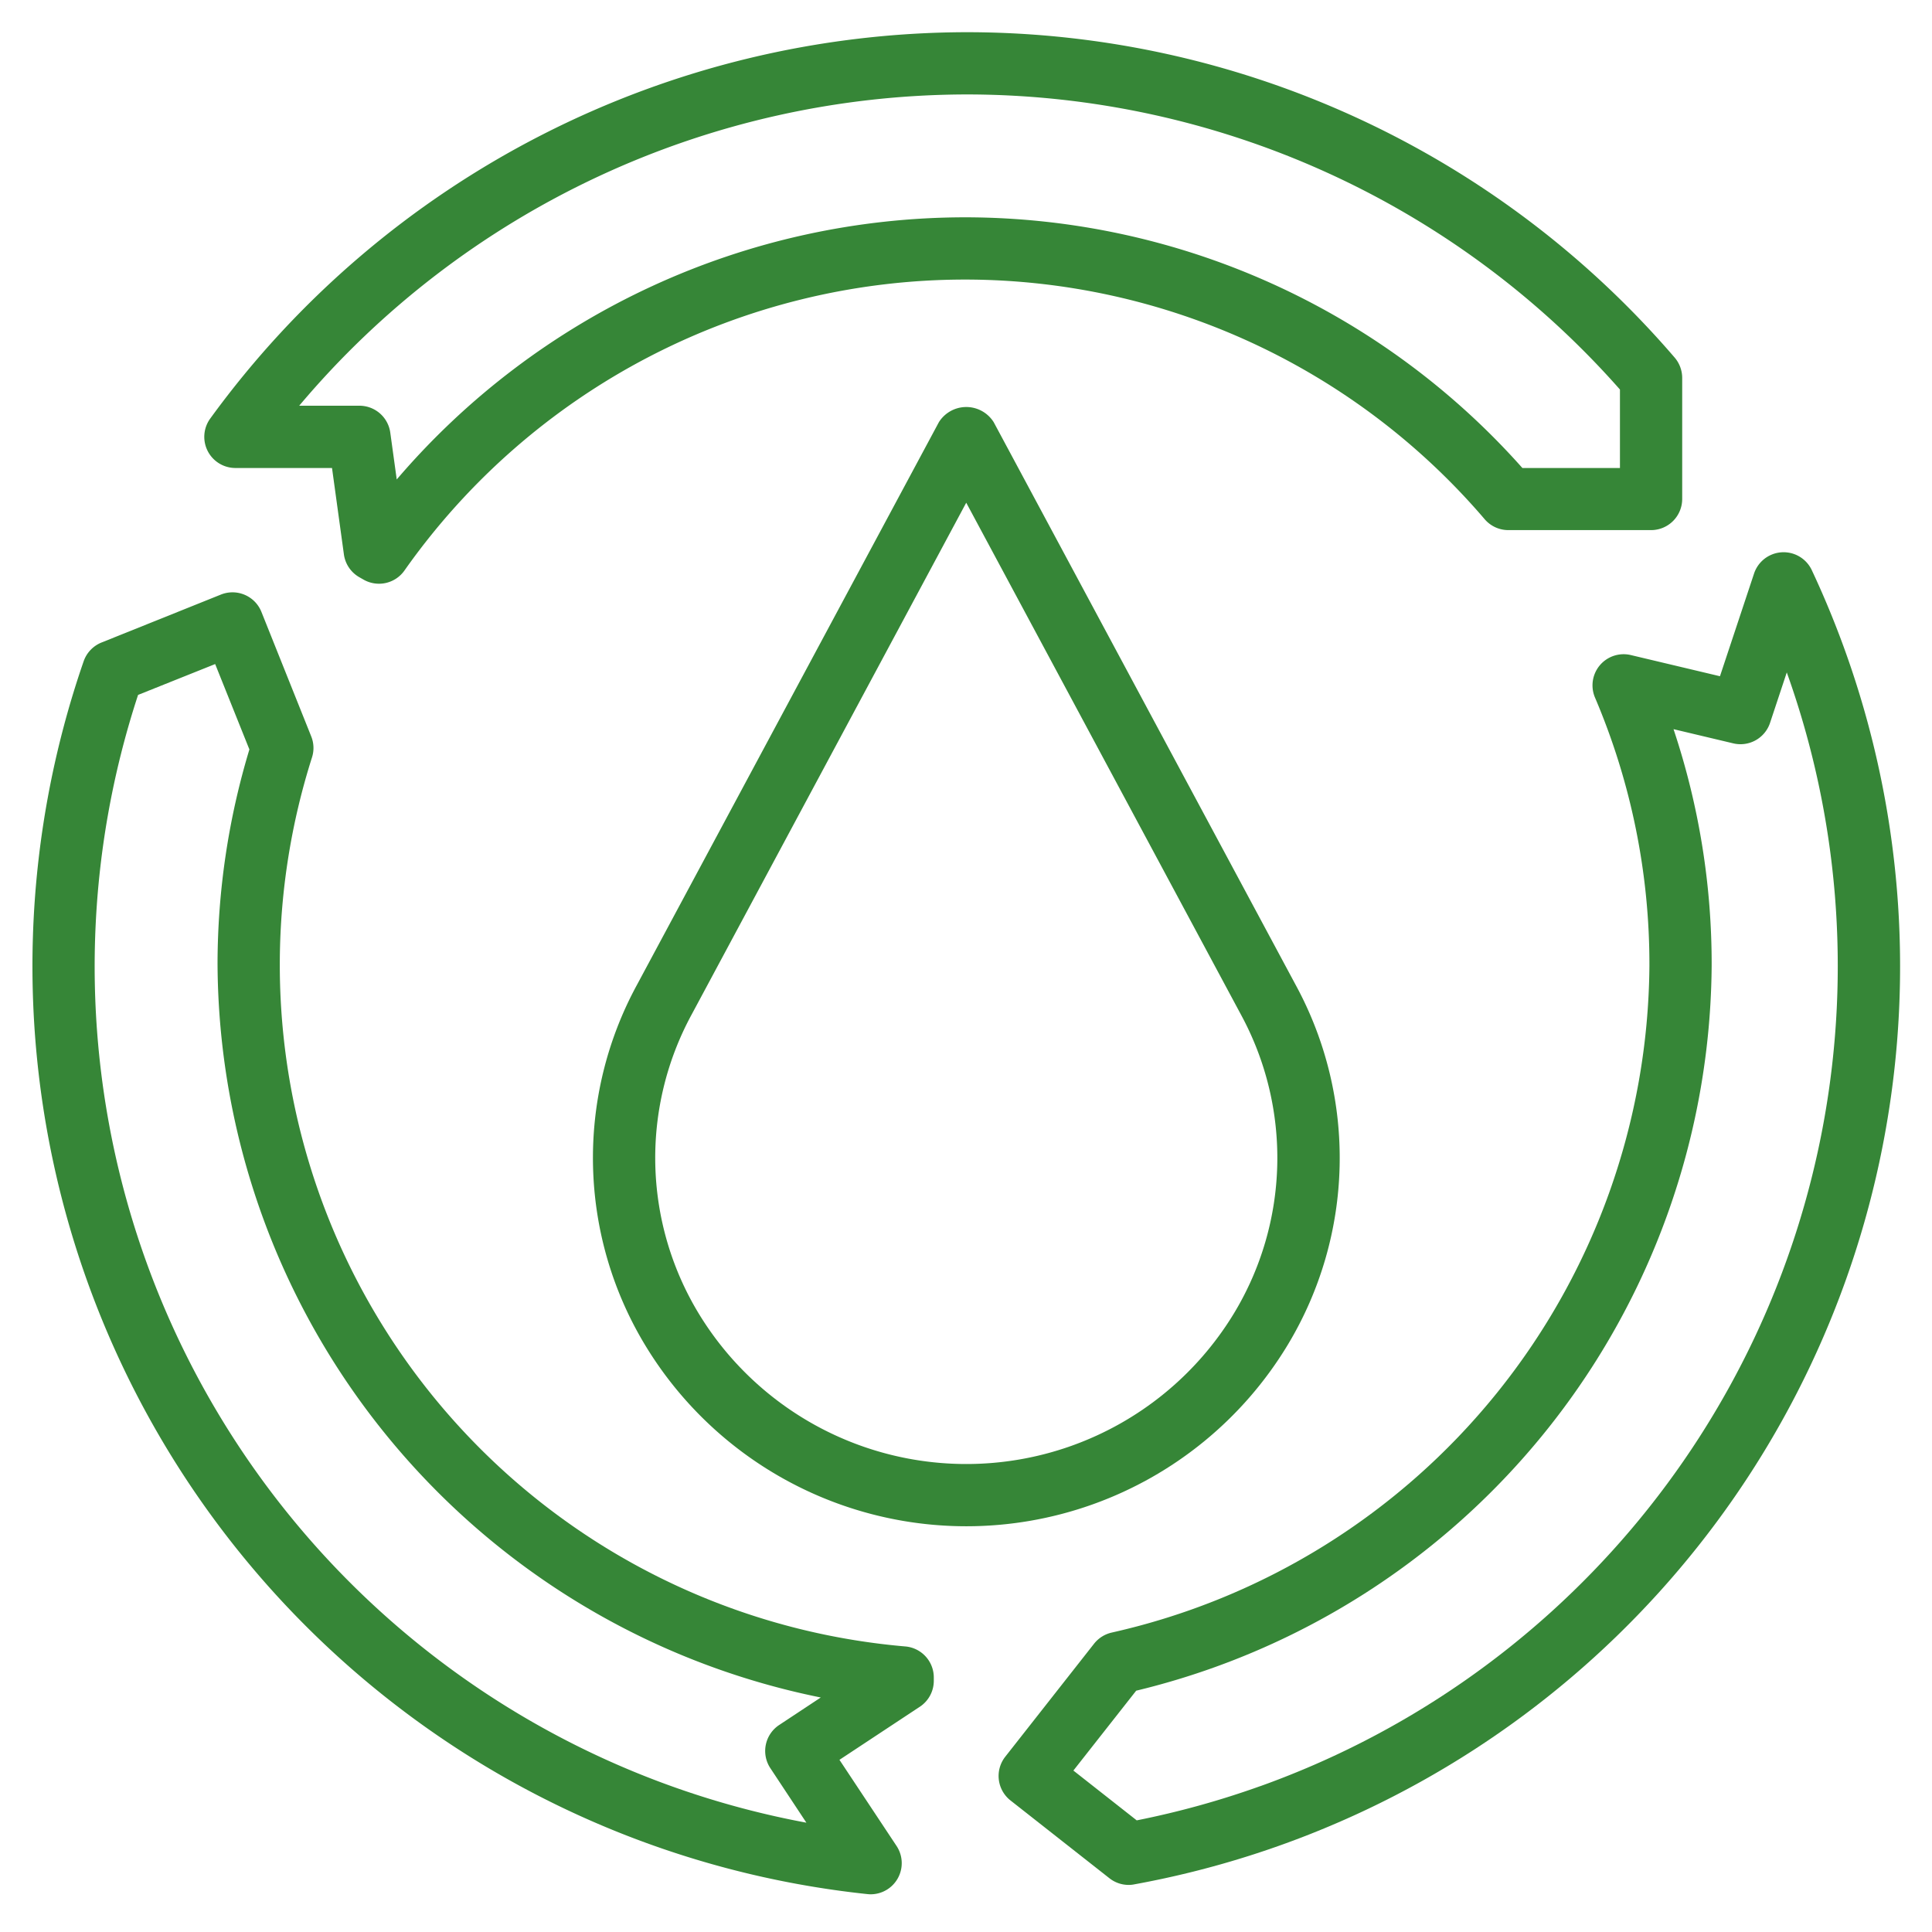
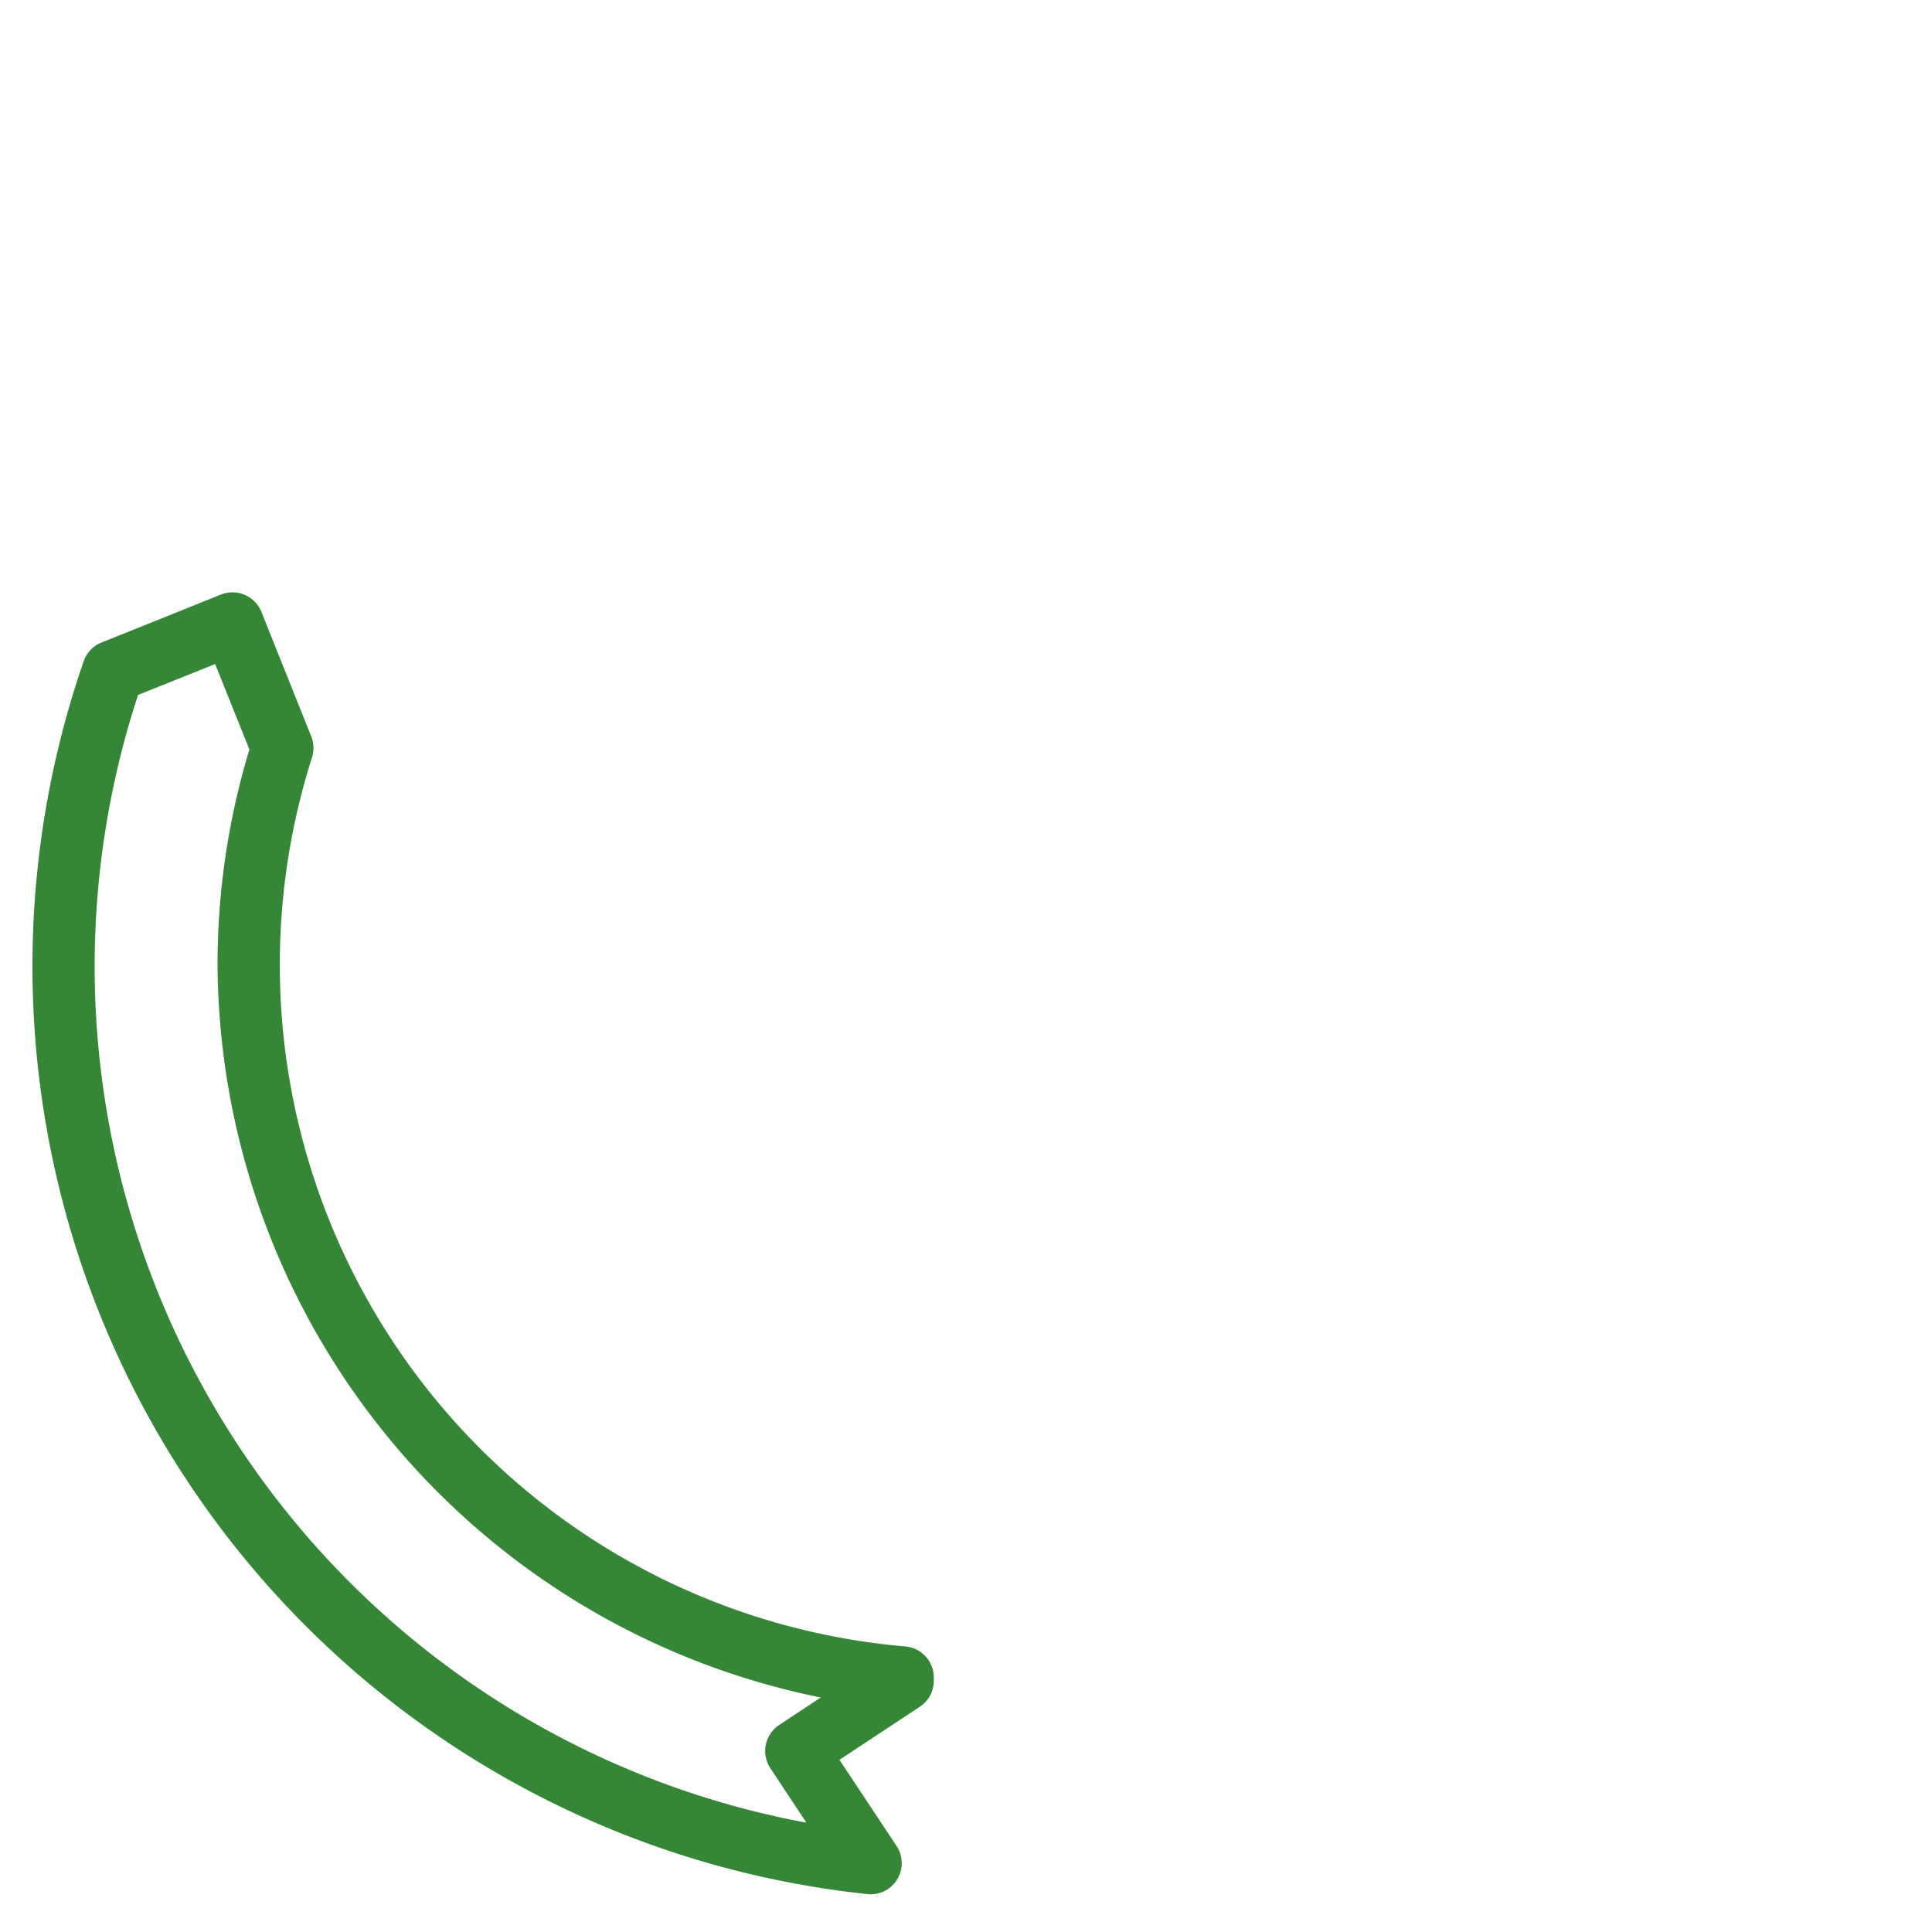
<svg xmlns="http://www.w3.org/2000/svg" width="60" height="60" viewBox="0 0 60 60">
  <g id="Group_50150" data-name="Group 50150" transform="translate(-251 -2384)">
    <g id="water" transform="translate(252 2385)">
      <g id="Group_858" data-name="Group 858" transform="translate(17.411 11.638)">
        <g id="Group_857" data-name="Group 857">
-           <path id="Path_1129" data-name="Path 1129" d="M165.926,115.049,156.541,97.56a1.005,1.005,0,0,0-1.7,0l-9.384,17.489a11.241,11.241,0,0,0,.262,11.179,11.658,11.658,0,0,0,19.948,0A11.242,11.242,0,0,0,165.926,115.049Zm-1.92,10.186a9.724,9.724,0,0,1-16.63,0,9.326,9.326,0,0,1-.217-9.272l8.53-15.9,8.533,15.9A9.326,9.326,0,0,1,164.006,125.235Z" transform="translate(-144.093 -97.089)" fill="#368637" />
-         </g>
+           </g>
      </g>
      <g id="Group_860" data-name="Group 860" transform="translate(30.013 16.15)">
        <g id="Group_859" data-name="Group 859">
-           <path id="Path_1130" data-name="Path 1130" d="M275.91,142.09a28.979,28.979,0,0,0-2.273-7.109.967.967,0,0,0-1.792.106l-1.059,3.19-2.766-.657a.967.967,0,0,0-1.116,1.317,21.1,21.1,0,0,1,1.691,8.339,21.382,21.382,0,0,1-16.694,20.7.974.974,0,0,0-.553.347l-2.758,3.51a.967.967,0,0,0,.162,1.357h0l3.074,2.417a.966.966,0,0,0,.6.207.867.867,0,0,0,.174-.018A28.977,28.977,0,0,0,275.91,142.09Zm-19.4,30.656a27.053,27.053,0,0,1-3.837,1.063h0l-1.967-1.547,1.95-2.48a23.33,23.33,0,0,0,17.872-22.506,22.99,22.99,0,0,0-1.184-7.355l1.856.441a.967.967,0,0,0,1.141-.636l.52-1.568A27.052,27.052,0,0,1,256.513,172.746Z" transform="translate(-248.384 -134.426)" fill="#368637" />
-         </g>
+           </g>
      </g>
      <g id="Group_862" data-name="Group 862" transform="translate(5.344 0)">
        <g id="Group_861" data-name="Group 861">
-           <path id="Path_1131" data-name="Path 1131" d="M89.888,10.879A29,29,0,0,0,67.951.773h-.064a29.1,29.1,0,0,0-23.48,12,.967.967,0,0,0,.783,1.534h3l.369,2.682a.967.967,0,0,0,.476.708l.133.076a.967.967,0,0,0,1.271-.281A21.3,21.3,0,0,1,67.836,8.455h.051a21.246,21.246,0,0,1,16.1,7.443.967.967,0,0,0,.735.338h4.432a.967.967,0,0,0,.967-.967V11.509A.973.973,0,0,0,89.888,10.879Zm-1.7,3.428h-3.03A23.172,23.172,0,0,0,67.888,6.522h-.052A23.238,23.238,0,0,0,50.2,14.663l-.2-1.45a.967.967,0,0,0-.96-.84H47.171A27.15,27.15,0,0,1,67.888,2.706h.059A27.067,27.067,0,0,1,88.188,11.87v2.436Z" transform="translate(-44.223 -0.773)" fill="#368637" />
-         </g>
+           </g>
      </g>
      <g id="Group_864" data-name="Group 864" transform="translate(0 17.396)">
        <g id="Group_863" data-name="Group 863">
          <path id="Path_1132" data-name="Path 1132" d="M27.116,177.479A21.247,21.247,0,0,1,8.689,149.87a.961.961,0,0,0-.023-.652l-1.547-3.867a.967.967,0,0,0-1.256-.54h0L2.155,146.3a.973.973,0,0,0-.556.58,28.98,28.98,0,0,0,24.339,38.29.919.919,0,0,0,.1.006.967.967,0,0,0,.806-1.5L25.07,181l2.5-1.651A.967.967,0,0,0,28,178.54v-.1A.967.967,0,0,0,27.116,177.479Zm-4.192,3.78h0v0l1.119,1.693A27.047,27.047,0,0,1,3.288,147.928l2.394-.958,1.063,2.652a23.109,23.109,0,0,0-.989,6.628A23.351,23.351,0,0,0,24.49,179.064l-1.293.855A.967.967,0,0,0,22.924,181.259Z" transform="translate(0 -144.743)" fill="#368637" />
        </g>
      </g>
    </g>
-     <rect id="Rectangle_3220" data-name="Rectangle 3220" width="60" height="60" transform="translate(251 2384)" fill="none" />
  </g>
</svg>